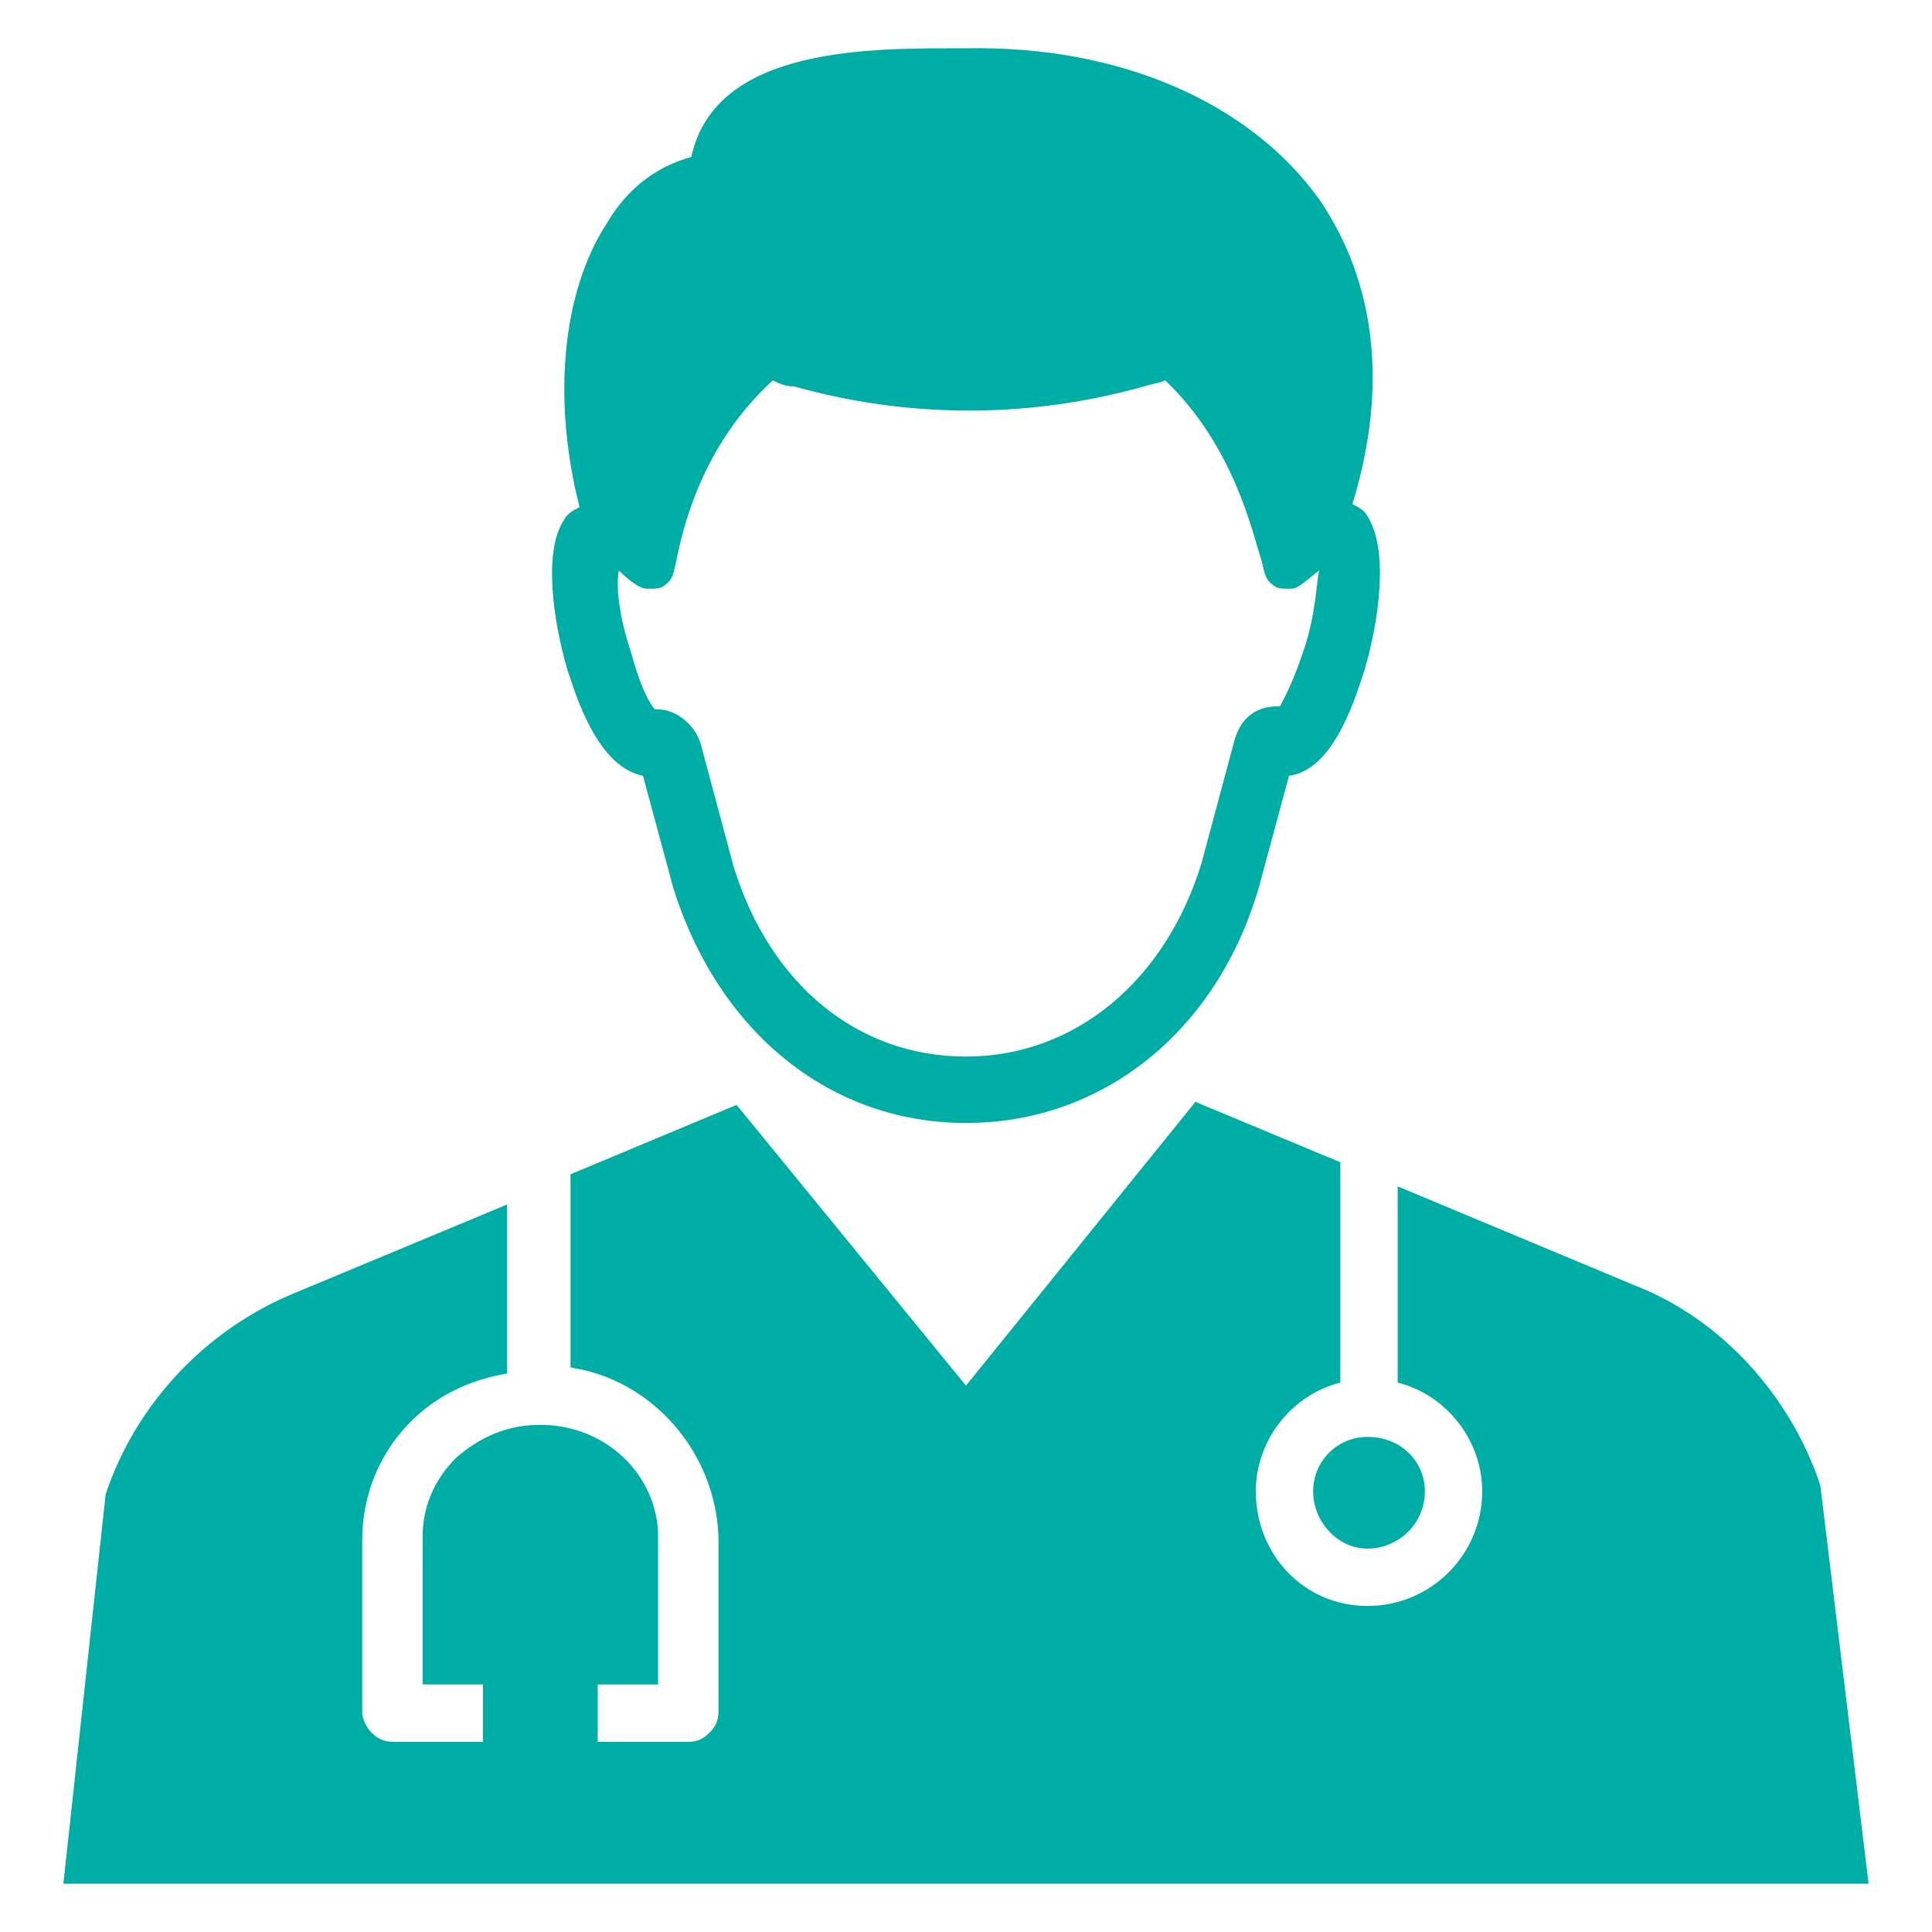
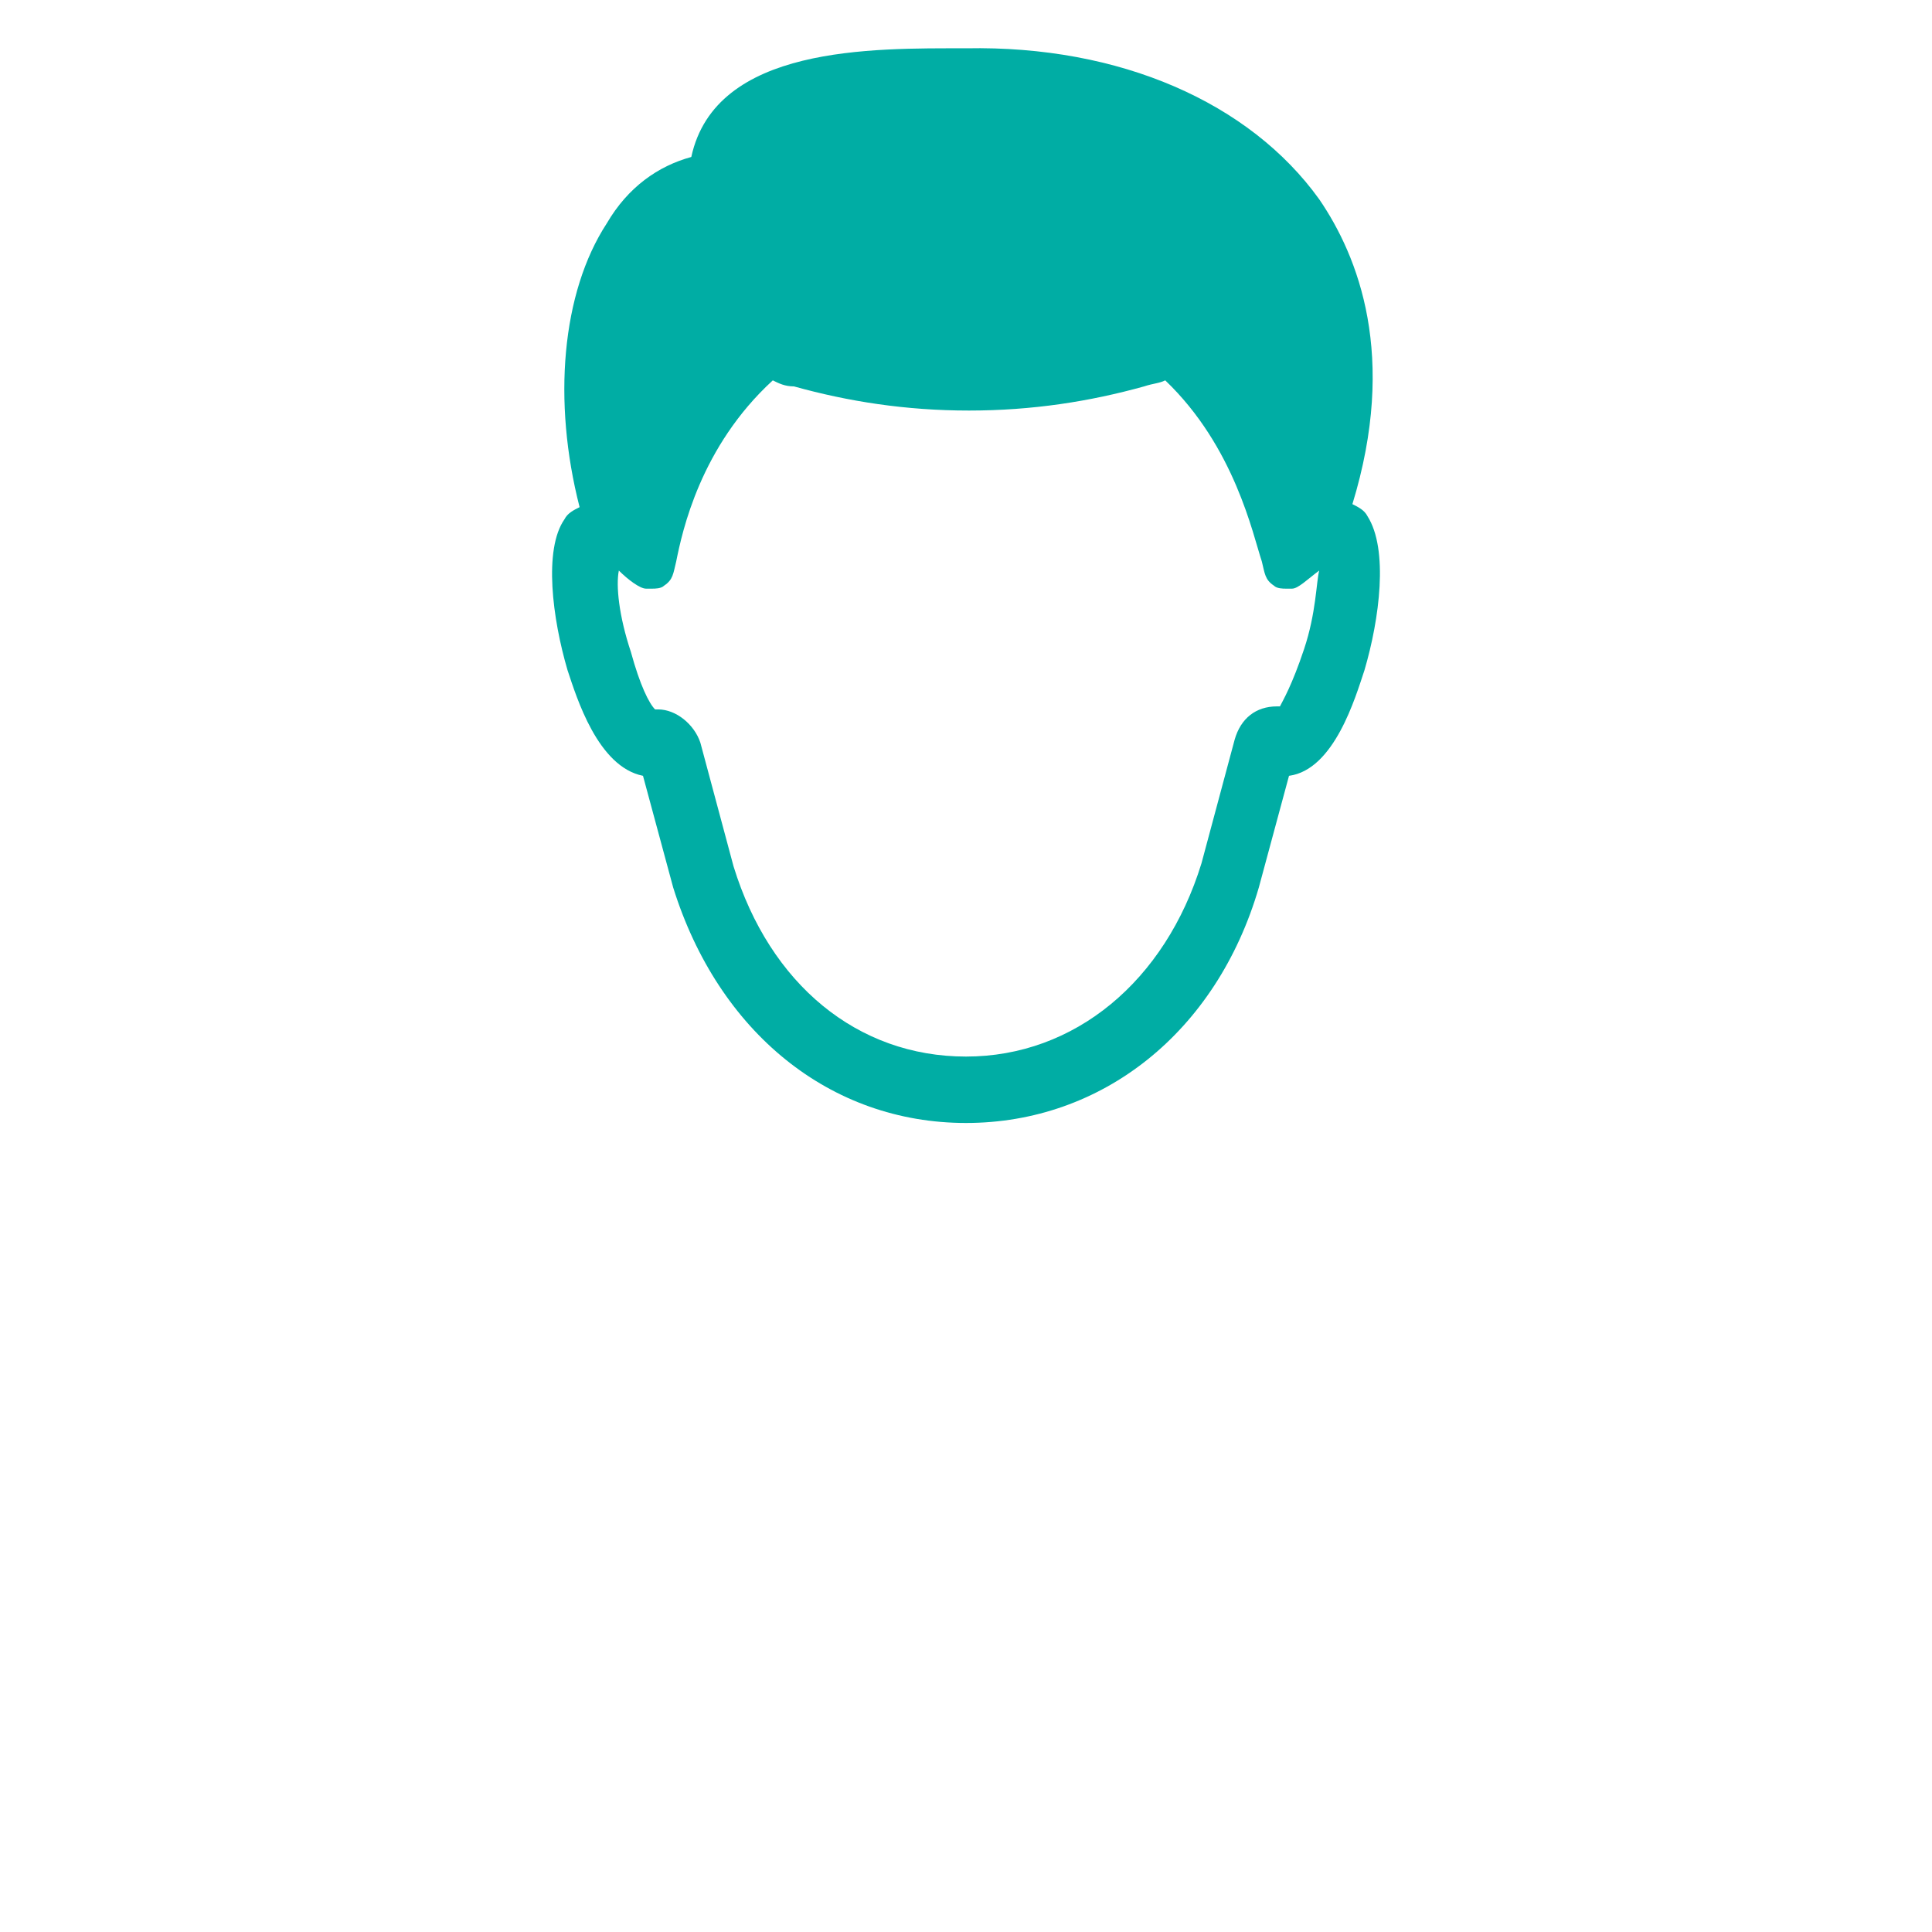
<svg xmlns="http://www.w3.org/2000/svg" version="1.1" id="line_copy" x="0px" y="0px" viewBox="0 0 64 64" style="enable-background:new 0 0 64 64;" xml:space="preserve">
  <style type="text/css">
	.st0{fill:#02D1DF;}
	.st1{fill:#1F3D73;}
	.st2{fill:#00ADA4;}
</style>
  <g>
    <g>
      <g>
-         <path class="st0" d="M1831.8,299.5c-4.7-13.7-14.7-24.6-27.5-29.8l-35.8-14.8v29.2c7.3,1.9,12.6,8.5,12.6,16.3     c0,9.3-7.6,16.9-16.9,16.9c-9.3,0-16.9-7.6-16.9-16.9c0-7.8,5.4-14.4,12.6-16.3v-32.8l-21.5-8.9l-34.3,42.1l-34.3-42.1     l-24.8,10.2v28.8c12.3,2,21.8,12.5,21.9,25l0.2,26.3c0,1.1-0.4,2.2-1.2,3c-0.8,0.8-1.9,1.3-3,1.3h-13.4v-8.6h9.1l-0.1-21.9     c0-9.2-7.8-16.7-17.4-16.8l-0.2,0c-4.8,0-9.2,1.8-12.5,5.1c-3.1,3.1-4.8,7.3-4.8,11.7l0.1,22h9v8.6h-13.3c-2.4,0-4.3-1.9-4.3-4.3     l-0.2-26.3c0-6.7,2.6-13,7.3-17.8c3.9-3.9,8.9-6.4,14.3-7.3v-25.3l-32.4,13.4c-12.8,5.3-22.8,16.1-27.5,29.8l-7,59.5h269.3     L1831.8,299.5z" />
-       </g>
+         </g>
      <g>
        <path class="st0" d="M1755.9,300.4c0,4.6,3.7,8.3,8.3,8.3c4.6,0,8.3-3.7,8.3-8.3c0-4.6-3.7-8.3-8.3-8.3     C1759.6,292.1,1755.9,295.8,1755.9,300.4z" />
      </g>
    </g>
    <g>
-       <path class="st1" d="M1763.9,154.9c-0.6-0.8-1.4-1.5-2.2-1.9c6.6-22.2,1.1-36.9-5-45.5c-10.2-14.4-29.8-22.9-52.5-22.7    c-14.1-0.1-37.3-0.4-40.8,16.1c-4.9,1.2-9.3,4.6-12.7,9.8c-6.8,10.6-8.2,26.7-3.9,42.2c-0.9,0.5-1.7,1.1-2.3,2    c-3.4,4.6-1.9,15,0.4,22.4c1.2,3.8,4.5,14.6,11,15.5l4.4,16.5c0,0.1,0,0.1,0,0.2c6.6,21.6,23.4,35.1,43.8,35.1    c20.5,0,37.3-13.5,43.8-35.1c0-0.1,0-0.1,0-0.2l4.4-16.5c6.6-0.9,9.9-11.7,11-15.5C1765.8,169.9,1767.3,159.6,1763.9,154.9z     M1651.7,157.1L1651.7,157.1L1651.7,157.1L1651.7,157.1L1651.7,157.1z M1754.5,174.6c-1.6,5.2-3.1,7.8-3.8,8.8c-0.1,0-0.2,0-0.4,0    c-2.9,0-5.6,2-6.4,4.9l-5,18.6c-5.3,17.5-18.6,28.3-34.8,28.4c-16.1,0-29.5-10.9-34.8-28.4l-5-18.7c-0.8-2.8-3.4-4.8-6.4-4.8    c-0.1,0-0.2,0-0.4,0c-0.8-1-2.2-3.6-3.8-8.8c-1.7-5.6-2.1-9.8-2-12.2c1.5,1.4,3.2,2.7,3.9,2.9c0.1,0,0.1,0,0.2,0    c0.3,0.1,0.5,0.1,0.8,0.1c0.6,0,1.3-0.2,1.8-0.5c1.3-0.8,1.5-2,1.9-3.7c0.9-4.4,3.7-17.3,14.2-27.2c1,0.3,2,0.7,3.1,1    c8.2,2.4,16.8,3.6,26.3,3.6h0c9.5,0,18.1-1.2,26.3-3.6c1.1-0.3,2.2-0.7,3.1-1c10.5,9.9,13.3,22.8,14.2,27.2    c0.4,1.7,0.6,2.8,1.9,3.7c0.6,0.3,1.2,0.5,1.8,0.5c0.3,0,0.5,0,0.8-0.1c0.1,0,0.1,0,0.2,0c0.7-0.2,2.4-1.5,3.9-2.9    C1756.5,164.8,1756.2,169,1754.5,174.6z" />
-     </g>
+       </g>
  </g>
  <g>
    <g>
      <g>
-         <path class="st2" d="M60.3,49.2c-1-3-3.3-5.5-6.1-6.6l-7.9-3.3v6.5c1.6,0.4,2.8,1.9,2.8,3.6c0,2.1-1.7,3.8-3.8,3.8     c-2.1,0-3.7-1.7-3.7-3.8c0-1.7,1.2-3.2,2.8-3.6v-7.3l-4.8-2L32,45.9l-7.6-9.3l-5.5,2.3v6.4c2.7,0.4,4.8,2.8,4.9,5.6l0,5.8     c0,0.3-0.1,0.5-0.3,0.7c-0.2,0.2-0.4,0.3-0.7,0.3h-3v-1.9h2l0-4.9c0-2-1.7-3.7-3.9-3.7l0,0c-1.1,0-2,0.4-2.8,1.1     c-0.7,0.7-1.1,1.6-1.1,2.6l0,4.9h2v1.9h-3c-0.5,0-0.9-0.4-1-0.9l0-5.8c0-1.5,0.6-2.9,1.6-3.9c0.9-0.9,2-1.4,3.2-1.6v-5.6l-7.2,3     c-2.8,1.2-5.1,3.6-6.1,6.6L2.1,62.4h59.8L60.3,49.2z" />
-       </g>
+         </g>
      <g>
-         <path class="st2" d="M43.5,49.4c0,1,0.8,1.9,1.8,1.9c1,0,1.9-0.8,1.9-1.9c0-1-0.8-1.8-1.9-1.8C44.3,47.6,43.5,48.4,43.5,49.4z" />
-       </g>
+         </g>
    </g>
    <g>
      <path class="st2" d="M45.3,17.1c-0.1-0.2-0.3-0.3-0.5-0.4c1.5-4.9,0.2-8.2-1.1-10.1c-2.3-3.2-6.6-5.1-11.7-5    c-3.1,0-8.3-0.1-9.1,3.6c-1.1,0.3-2.1,1-2.8,2.2c-1.5,2.3-1.8,5.9-0.9,9.4c-0.2,0.1-0.4,0.2-0.5,0.4c-0.7,1-0.4,3.3,0.1,5    c0.3,0.9,1,3.2,2.5,3.5l1,3.7c0,0,0,0,0,0c1.5,4.8,5.2,7.8,9.7,7.8c4.5,0,8.3-3,9.7-7.8c0,0,0,0,0,0l1-3.7    c1.5-0.2,2.2-2.6,2.5-3.5C45.7,20.5,46,18.2,45.3,17.1z M20.4,17.6L20.4,17.6L20.4,17.6L20.4,17.6L20.4,17.6z M43.2,21.5    c-0.4,1.2-0.7,1.7-0.8,1.9c0,0-0.1,0-0.1,0c-0.7,0-1.2,0.4-1.4,1.1l-1.1,4.1C38.6,32.5,35.6,35,32,35c-3.6,0-6.5-2.4-7.7-6.3    l-1.1-4.1c-0.2-0.6-0.8-1.1-1.4-1.1c0,0-0.1,0-0.1,0c-0.2-0.2-0.5-0.8-0.8-1.9c-0.4-1.2-0.5-2.2-0.4-2.7c0.3,0.3,0.7,0.6,0.9,0.6    c0,0,0,0,0,0c0.1,0,0.1,0,0.2,0c0.1,0,0.3,0,0.4-0.1c0.3-0.2,0.3-0.4,0.4-0.8c0.2-1,0.8-3.8,3.2-6c0.2,0.1,0.4,0.2,0.7,0.2    c1.8,0.5,3.7,0.8,5.8,0.8h0c2.1,0,4-0.3,5.8-0.8c0.3-0.1,0.5-0.1,0.7-0.2c2.3,2.2,2.9,5.1,3.2,6c0.1,0.4,0.1,0.6,0.4,0.8    c0.1,0.1,0.3,0.1,0.4,0.1c0.1,0,0.1,0,0.2,0c0,0,0,0,0,0c0.2,0,0.5-0.3,0.9-0.6C43.6,19.3,43.6,20.3,43.2,21.5z" />
    </g>
  </g>
</svg>